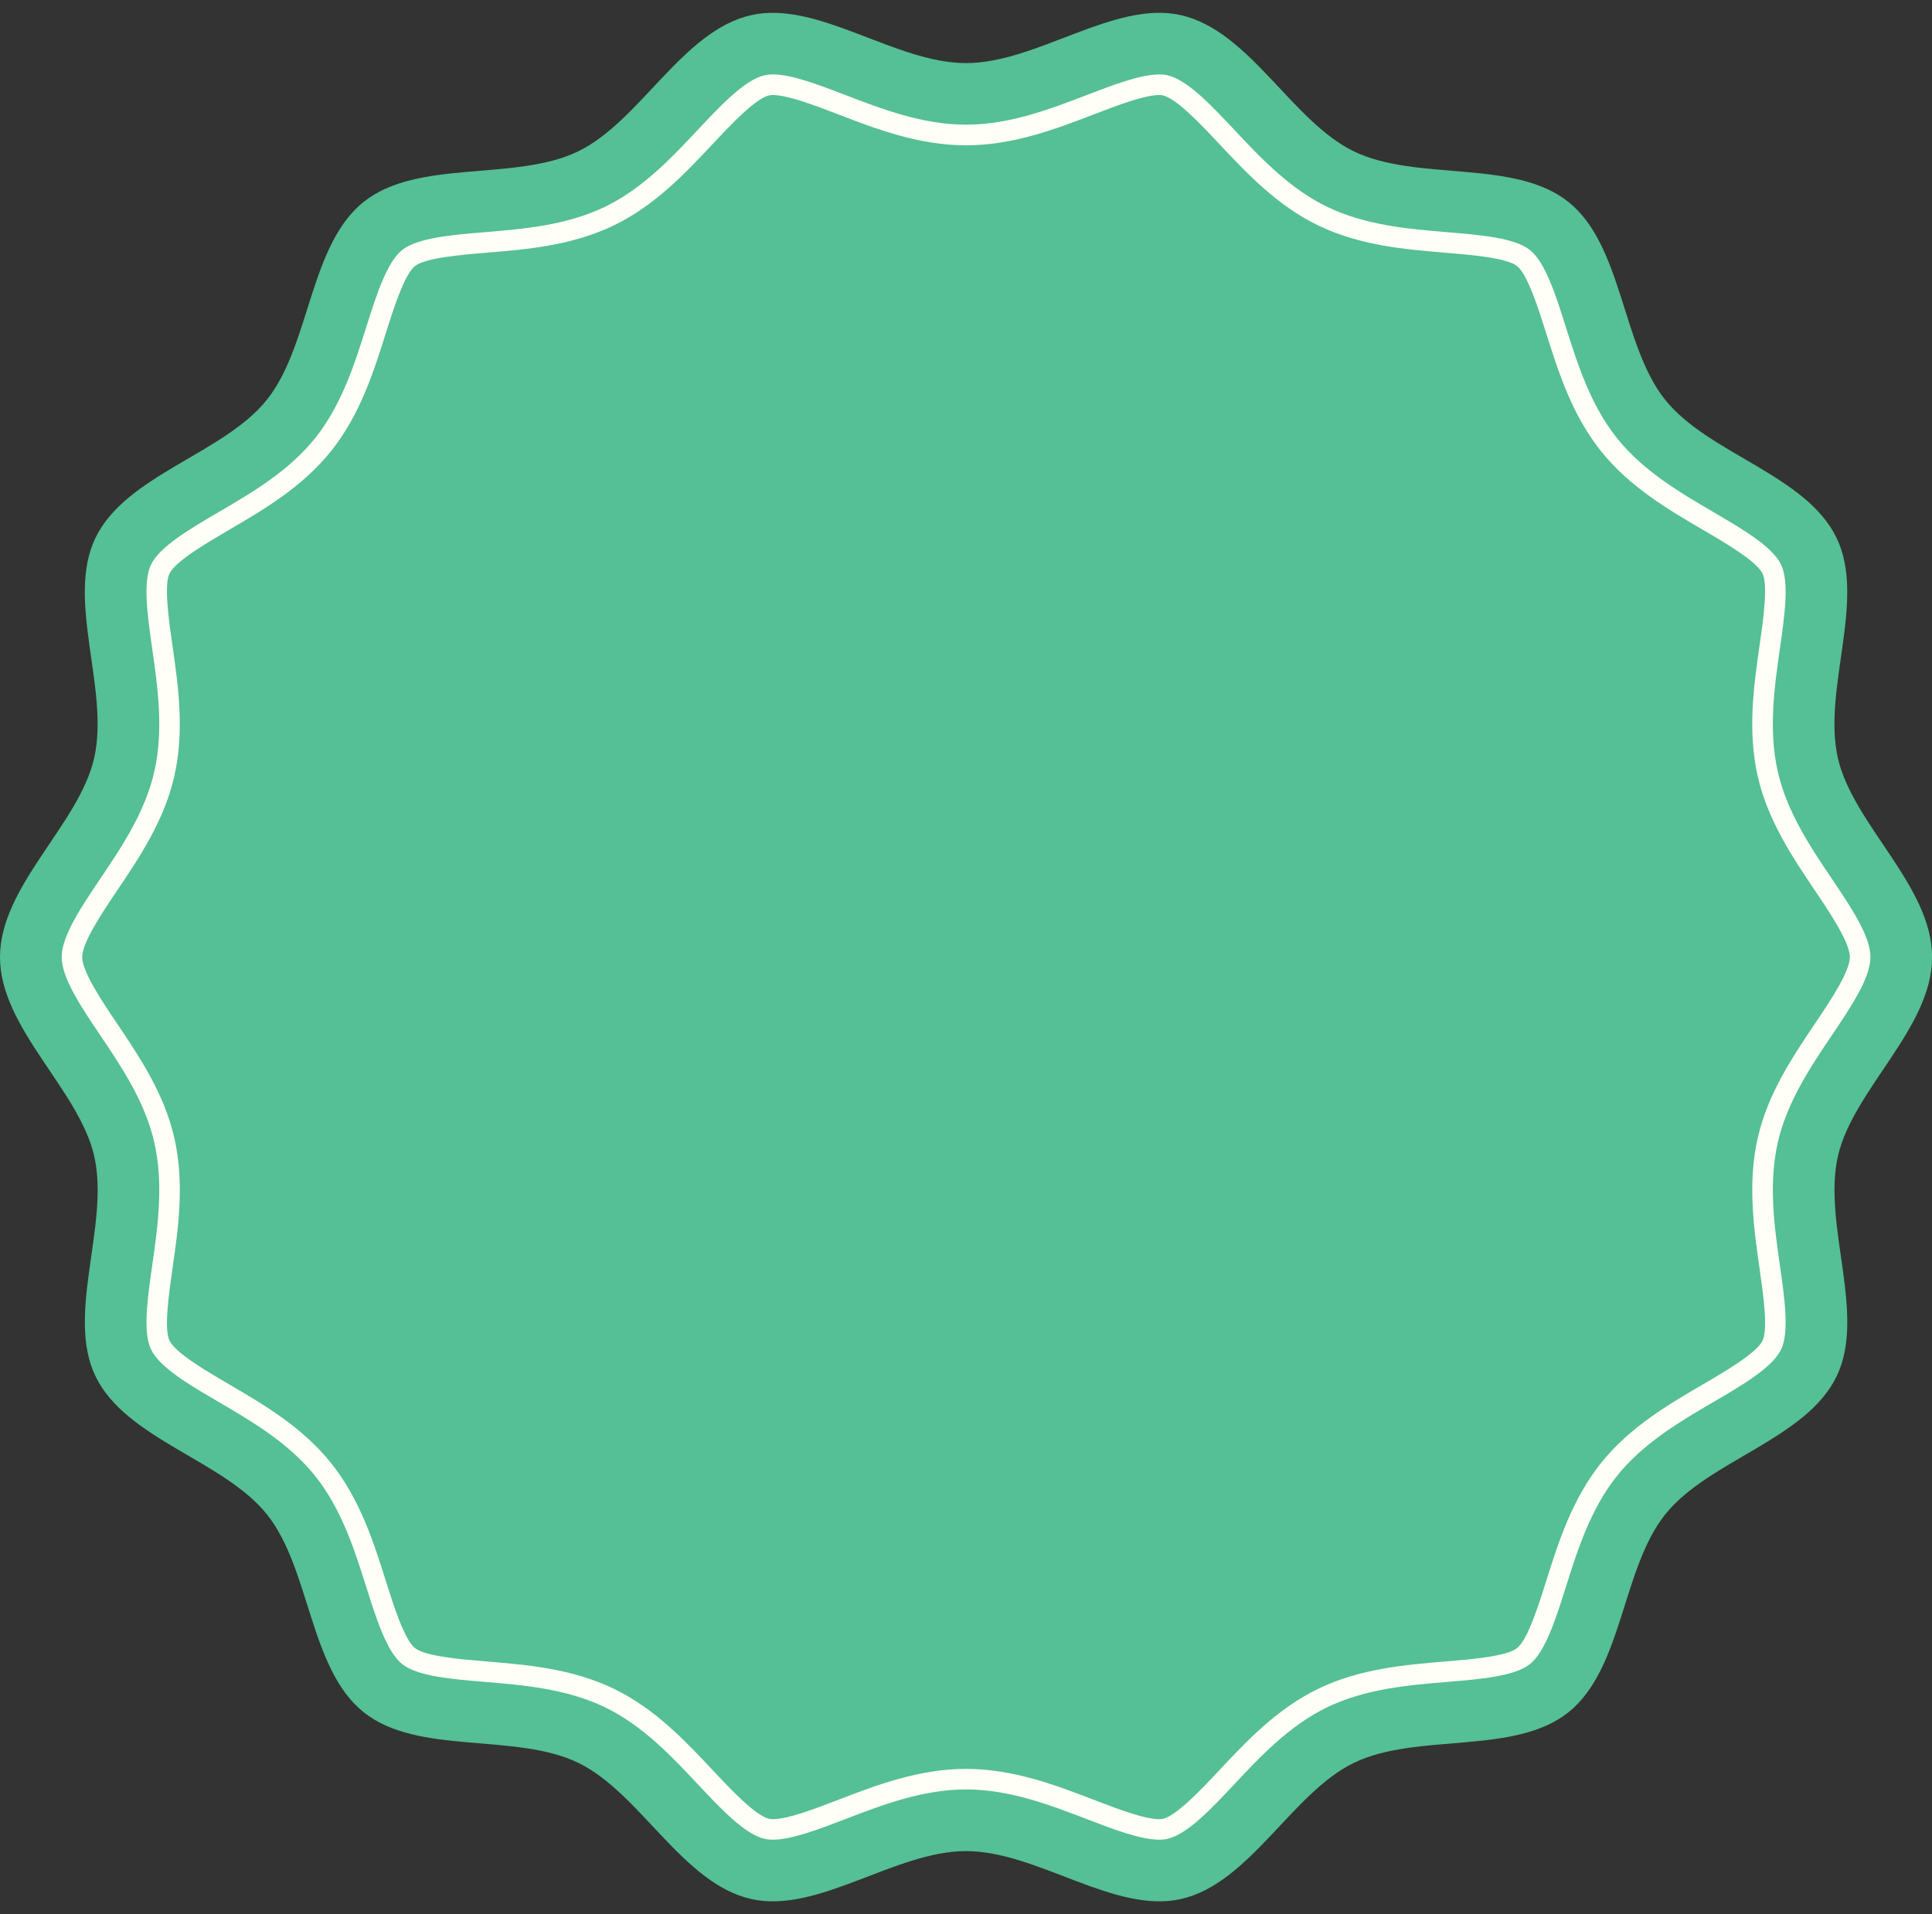
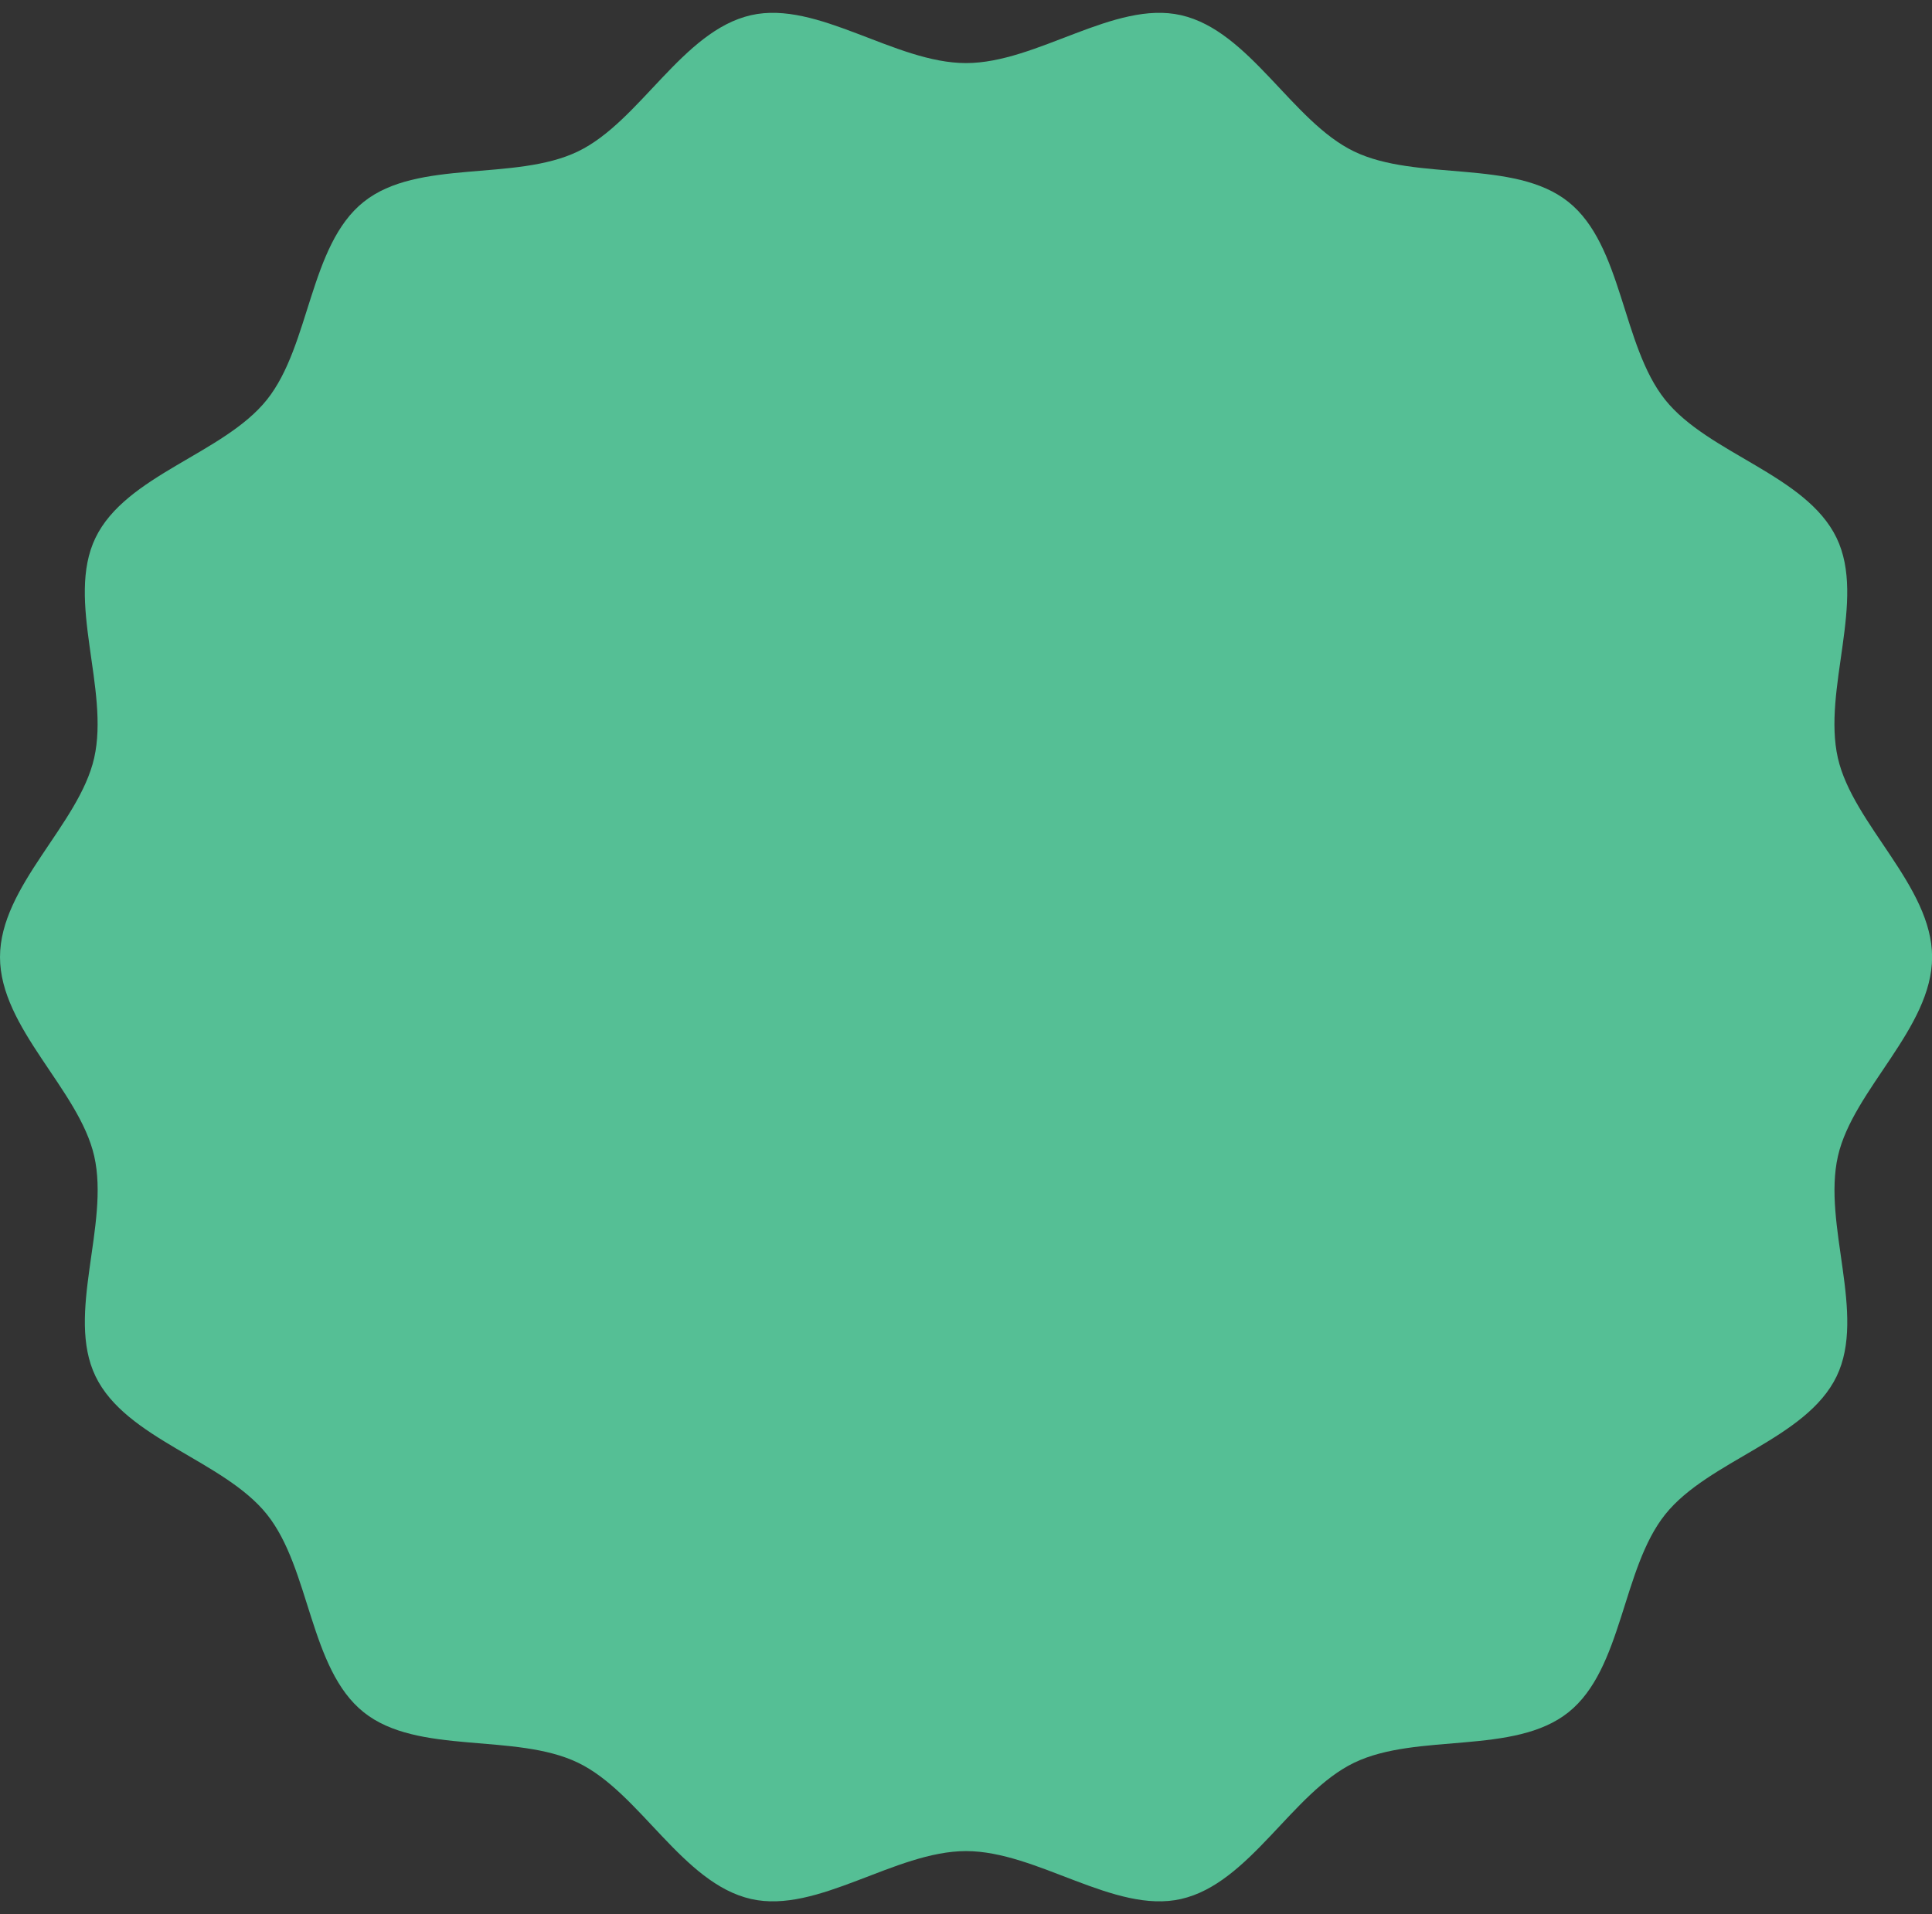
<svg xmlns="http://www.w3.org/2000/svg" fill="#000000" height="791.9" preserveAspectRatio="xMidYMid meet" version="1" viewBox="0.0 -5.3 799.2 791.9" width="799.2" zoomAndPan="magnify">
  <rect x="0.0" y="-5.3" width="799.2" height="791.9" fill="#333333" stroke="none" />
  <g>
    <g id="change1_1">
      <path d="M799.24,390.66c0,29.43-32.69,54.8-38.95,82.34c-6.46,28.44,11.83,65.44-0.54,91.09 c-12.58,26.08-53.05,34.77-70.93,57.17c-17.97,22.51-17.51,63.87-40.02,81.84c-22.4,17.89-62.59,8.29-88.67,20.88 c-25.66,12.38-43.13,49.9-71.57,56.36c-27.54,6.26-59.5-19.82-88.93-19.82c-29.43,0-61.39,26.08-88.93,19.82 c-28.44-6.46-45.91-43.99-71.57-56.37c-26.08-12.58-66.27-2.99-88.67-20.88c-22.51-17.97-22.04-59.33-40.02-81.84 c-17.89-22.4-58.35-31.09-70.93-57.17c-12.38-25.66,5.92-62.66-0.54-91.09C32.69,445.46,0,420.09,0,390.66 c0-29.43,32.69-54.8,38.95-82.34c6.46-28.44-11.83-65.44,0.54-91.09c12.58-26.08,53.05-34.77,70.93-57.17 c17.97-22.51,17.51-63.87,40.02-81.84c22.4-17.89,62.59-8.29,88.67-20.88c25.66-12.38,43.13-49.9,71.57-56.36 c27.54-6.26,59.5,19.82,88.93,19.82c29.43,0,61.39-26.08,88.93-19.82c28.44,6.46,45.91,43.99,71.57,56.37 c26.08,12.58,66.27,2.99,88.67,20.88c22.51,17.97,22.04,59.33,40.02,81.84c17.89,22.4,58.35,31.09,70.93,57.17 c12.38,25.66-5.92,62.66,0.54,91.09C766.55,335.86,799.24,361.22,799.24,390.66z" fill="#55bf95" />
    </g>
    <g id="change2_1">
-       <path d="M479.56,755.8c-7.84,0-19.17-4.35-30.12-8.56c-14.92-5.73-31.84-12.23-49.82-12.23s-34.9,6.5-49.82,12.23 c-10.95,4.21-22.27,8.56-30.12,8.56c-1.24,0-2.36-0.11-3.34-0.34c-8.25-1.88-18.15-12.43-27.73-22.64 c-10.68-11.38-22.78-24.29-38.4-31.82c-15.91-7.67-33.75-9.15-49.49-10.46c-13.77-1.14-28.01-2.32-34.34-7.38 c-6.41-5.12-10.73-18.79-14.91-32.02c-4.75-15.04-10.13-32.07-21.1-45.81c-10.91-13.66-26.27-22.64-39.83-30.56 c-12.02-7.02-24.45-14.29-28.06-21.78c-3.46-7.17-1.45-21.24,0.5-34.85c2.25-15.7,4.79-33.49,0.85-50.81 c-3.81-16.78-13.65-31.38-22.32-44.26c-7.87-11.68-16-23.75-16-32.43c0-8.68,8.13-20.75,15.99-32.42 c8.68-12.89,18.51-27.48,22.33-44.26c3.94-17.32,1.39-35.11-0.85-50.81c-1.95-13.62-3.96-27.69-0.5-34.86 c3.61-7.49,16.04-14.75,28.06-21.78c13.56-7.92,28.92-16.9,39.83-30.56c10.97-13.74,16.35-30.78,21.1-45.81 c4.18-13.23,8.5-26.9,14.9-32.02c6.33-5.05,20.56-6.23,34.33-7.38c15.76-1.31,33.61-2.79,49.51-10.46 c15.62-7.53,27.72-20.44,38.4-31.82c9.58-10.21,19.48-20.77,27.74-22.64c0.98-0.22,2.1-0.34,3.34-0.34 c7.84,0,19.16,4.35,30.1,8.56c14.94,5.74,31.85,12.24,49.84,12.24c17.99,0,34.9-6.5,49.82-12.23c10.97-4.21,22.29-8.56,30.12-8.56 c1.23,0,2.36,0.11,3.34,0.34c8.26,1.88,18.16,12.43,27.74,22.64c10.68,11.39,22.79,24.29,38.4,31.82 c15.9,7.67,33.75,9.15,49.49,10.46c13.77,1.14,28.01,2.32,34.34,7.38c6.41,5.12,10.73,18.79,14.9,32.01 c4.75,15.04,10.12,32.07,21.1,45.81c10.9,13.66,26.27,22.64,39.82,30.56c12.03,7.03,24.46,14.3,28.07,21.78 c3.46,7.17,1.44,21.24-0.5,34.85c-2.25,15.7-4.79,33.49-0.86,50.81c3.82,16.78,13.65,31.38,22.33,44.26 c7.86,11.67,16,23.75,16,32.43c0,8.68-8.13,20.75-16,32.43c-8.68,12.88-18.51,27.48-22.32,44.26 c-3.94,17.33-1.39,35.11,0.85,50.81c1.95,13.62,3.96,27.69,0.5,34.86c-3.61,7.49-16.04,14.75-28.07,21.78 c-13.56,7.93-28.92,16.9-39.83,30.56c-10.97,13.74-16.35,30.77-21.09,45.8c-4.18,13.23-8.5,26.9-14.91,32.02 c-6.33,5.06-20.57,6.24-34.34,7.38c-15.76,1.31-33.6,2.79-49.5,10.46c-15.62,7.53-27.72,20.44-38.4,31.82 c-9.59,10.22-19.48,20.77-27.74,22.64C481.93,755.69,480.8,755.8,479.56,755.8z M399.62,726.51c19.57,0,37.26,6.8,52.87,12.8 c9.75,3.75,20.8,8,27.07,8c0.79,0,1.25-0.08,1.45-0.12c5.72-1.3,15.94-12.19,23.41-20.15c11.21-11.95,23.89-25.47,40.93-33.69 c17.32-8.35,35.99-9.9,52.47-11.27c10.75-0.89,25.44-2.11,29.75-5.55c4.39-3.5,8.85-17.62,12.1-27.93 c4.97-15.75,10.61-33.58,22.56-48.56c11.89-14.89,27.98-24.3,42.18-32.59c9.38-5.48,22.22-12.98,24.7-18.13 c2.33-4.83,0.26-19.35-1.26-29.95c-2.35-16.43-5.02-35.05-0.73-53.91c4.17-18.32,14.47-33.62,23.56-47.12 c6.14-9.11,14.54-21.59,14.54-27.68c0-6.08-8.41-18.56-14.54-27.68c-9.09-13.5-19.4-28.8-23.57-47.12 c-4.28-18.86-1.62-37.47,0.73-53.89c1.52-10.61,3.6-25.12,1.26-29.96c-2.48-5.15-15.32-12.65-24.69-18.13 c-14.21-8.3-30.3-17.71-42.19-32.6c-11.96-14.98-17.59-32.82-22.56-48.55c-3.26-10.31-7.71-24.43-12.1-27.93 c-4.31-3.44-19.01-4.66-29.74-5.55c-16.48-1.37-35.17-2.91-52.49-11.27c-17.04-8.22-29.72-21.74-40.91-33.66 c-7.47-7.96-17.7-18.87-23.42-20.17c-0.2-0.05-0.67-0.12-1.46-0.12c-6.26,0-17.31,4.25-27.05,7.99 c-15.63,6.01-33.32,12.8-52.89,12.8c-19.56,0-37.26-6.8-52.87-12.8c-9.77-3.75-20.82-8-27.07-8c-0.79,0-1.25,0.08-1.45,0.12 c-5.72,1.3-15.95,12.2-23.42,20.16c-11.19,11.93-23.87,25.45-40.91,33.67c-17.32,8.36-36.01,9.91-52.49,11.27 c-10.74,0.89-25.43,2.11-29.74,5.55c-4.39,3.5-8.84,17.61-12.1,27.92c-4.97,15.75-10.61,33.59-22.56,48.57 c-11.9,14.9-27.99,24.3-42.18,32.6c-9.37,5.48-22.21,12.98-24.7,18.13c-2.33,4.84-0.26,19.35,1.26,29.95 c2.35,16.43,5.02,35.05,0.73,53.9c-4.17,18.33-14.47,33.63-23.56,47.12c-6.14,9.12-14.54,21.6-14.54,27.68 c0,6.08,8.4,18.56,14.54,27.67c9.1,13.51,19.4,28.81,23.57,47.13c4.29,18.86,1.62,37.47-0.73,53.9 c-1.52,10.6-3.6,25.12-1.26,29.96c2.48,5.15,15.32,12.65,24.7,18.13c14.2,8.3,30.29,17.7,42.18,32.6 c11.96,14.97,17.59,32.81,22.56,48.55c3.26,10.31,7.71,24.43,12.1,27.93c4.31,3.44,19.01,4.66,29.74,5.55 c16.48,1.37,35.16,2.91,52.49,11.27c17.04,8.22,29.72,21.74,40.91,33.67c7.47,7.96,17.7,18.87,23.42,20.17 c0.21,0.05,0.66,0.12,1.46,0.12c6.26,0,17.32-4.25,27.07-8C362.36,733.31,380.06,726.51,399.62,726.51z" fill="#fffff7" />
-     </g>
+       </g>
  </g>
</svg>